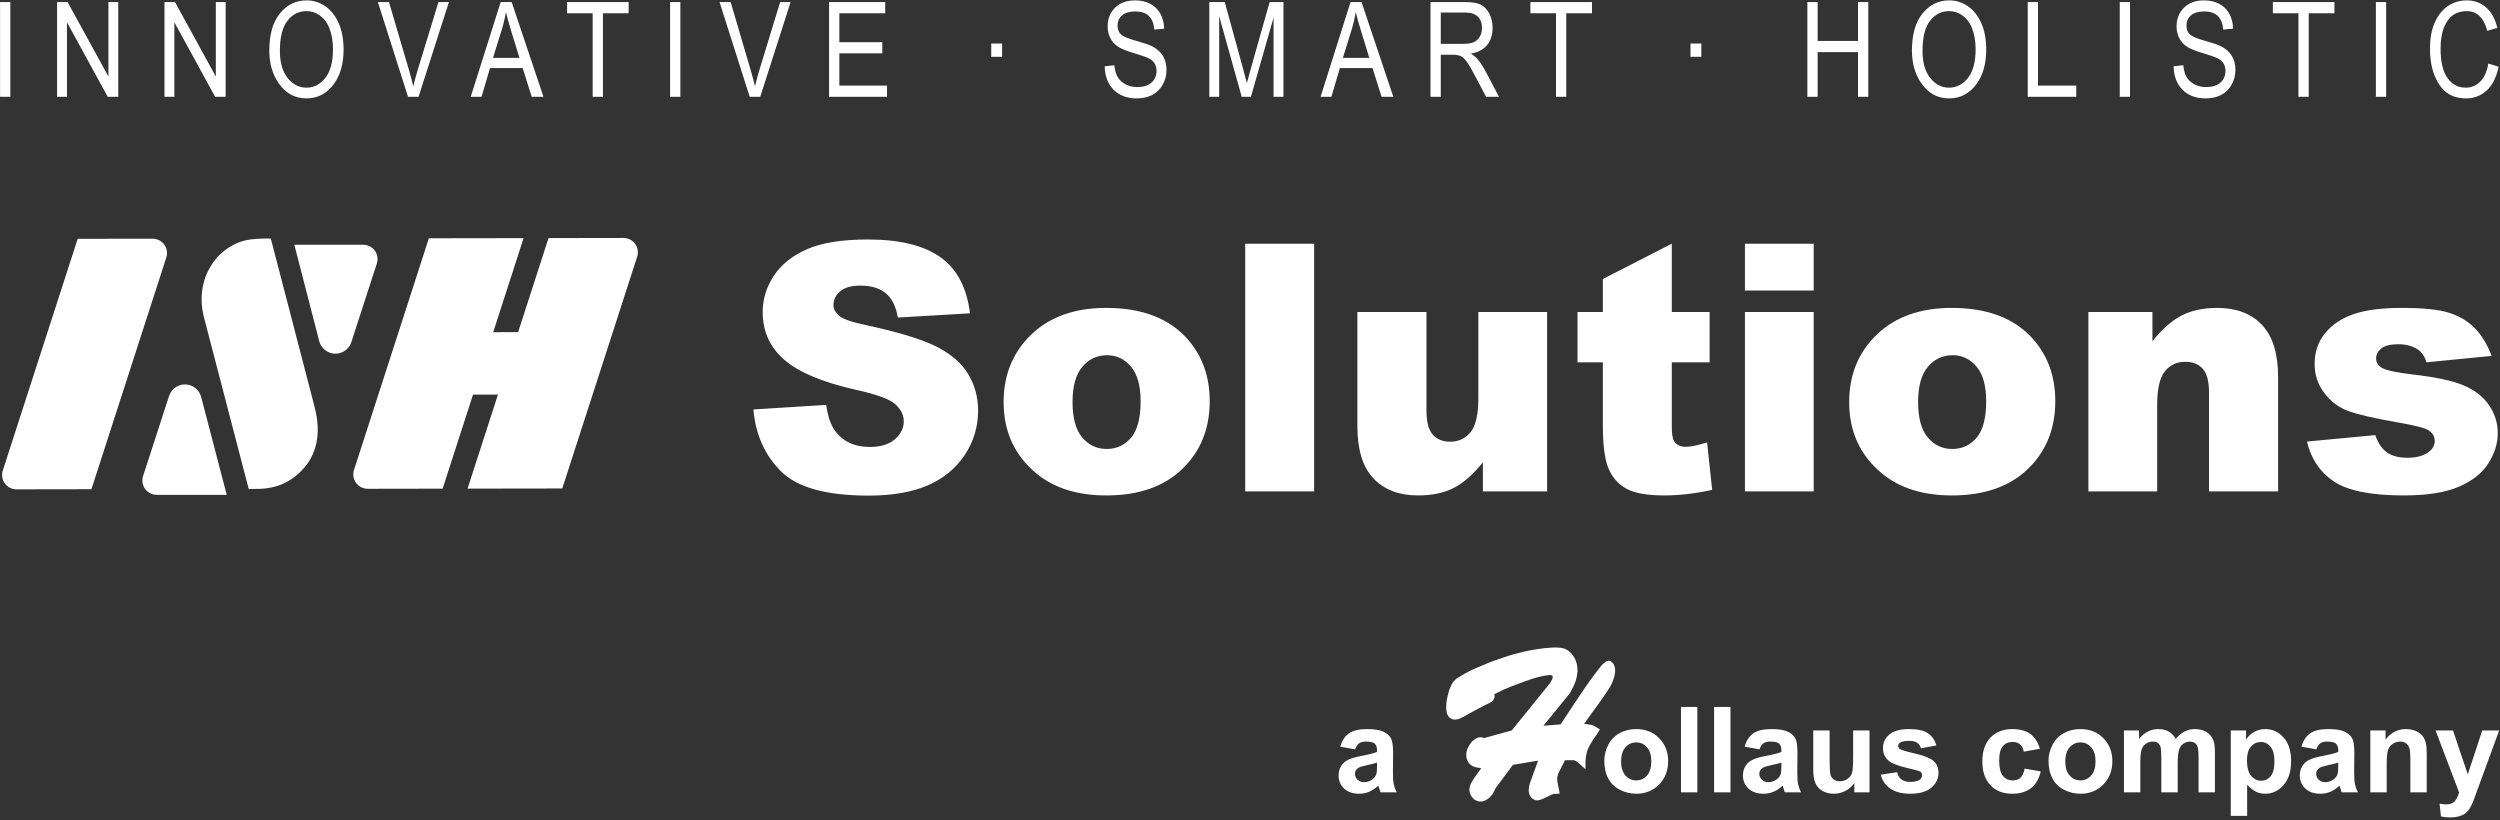
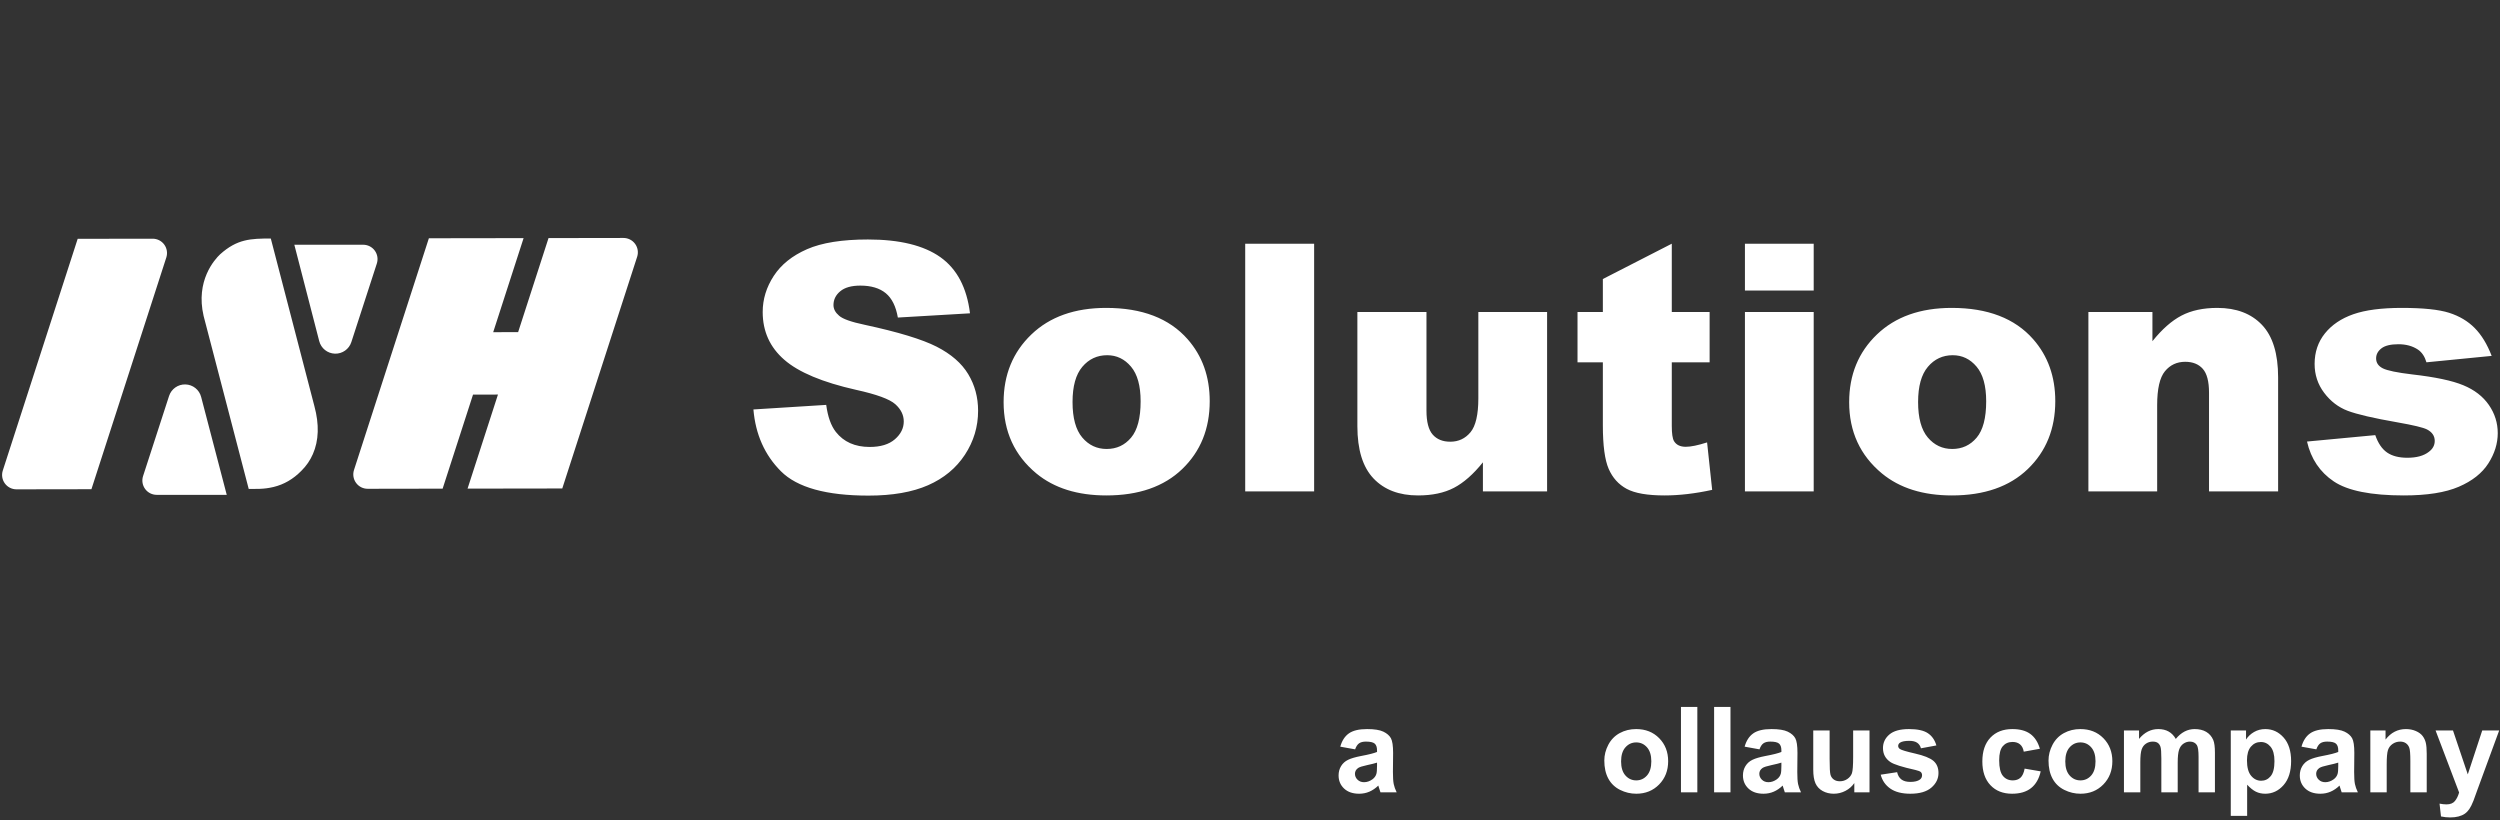
<svg xmlns="http://www.w3.org/2000/svg" width="100%" height="100%" viewBox="0 0 1000 328" version="1.1" xml:space="preserve" style="fill-rule:evenodd;clip-rule:evenodd;stroke-linejoin:round;stroke-miterlimit:2;">
  <rect x="0" y="0" width="1000" height="328" fill="#333333" stroke="none" />
  <g transform="matrix(1,0,0,1,-1279.93,-332.131)">
    <g transform="matrix(1.619,0,0,1.619,1019.49,-891.201)">
      <g transform="matrix(1.436,1.2326e-32,-1.2326e-32,1.436,-1018.91,-2662.2)">
        <g transform="matrix(0.045,-0.169,0.169,0.045,331.019,2834.65)">
          <path d="M2977.96,2591.29L2880.85,2586.2L2861.76,2514.97C2860.59,2510.6 2861.58,2505.94 2864.43,2502.43C2867.27,2498.91 2871.63,2496.98 2876.14,2497.21L3115.41,2509.74L3139.52,2599.75L3042.41,2594.66L3048.76,2618.35L3145.87,2623.44L3164.96,2694.67C3166.13,2699.04 3165.14,2703.7 3162.29,2707.21C3159.45,2710.72 3155.1,2712.66 3150.58,2712.43L2911.31,2699.89L2887.2,2609.89L2984.31,2614.98L2977.96,2591.29ZM2791.43,2252.47L2772.34,2181.24C2771.17,2176.87 2772.16,2172.21 2775.01,2168.7C2777.85,2165.19 2782.2,2163.25 2786.72,2163.48L3025.99,2176.02L3045.07,2247.25C3046.24,2251.62 3045.25,2256.28 3042.41,2259.79C3039.56,2263.3 3035.21,2265.24 3030.7,2265L2791.43,2252.47ZM2831.48,2401.94C2846.54,2393.35 2984.55,2315.25 2984.55,2315.25C3015.88,2298.6 3040.84,2311.35 3047.3,2315.34C3066.22,2327.69 3070.03,2340.39 3075.16,2359.53L2926.86,2443.39C2910.64,2452.76 2895.3,2456.32 2880.86,2454.1C2874.16,2453.07 2867.86,2450.82 2861.97,2447.34C2852.12,2441.74 2844.69,2434.33 2839.68,2425.09C2834.68,2415.85 2833.57,2409.1 2831.48,2401.94Z" style="fill:white;" />
        </g>
        <g transform="matrix(0.238,0,0,0.238,501.066,2048.56)">
          <path d="M1468.87,1679.24C1470.53,1674.13 1475.35,1670.73 1480.72,1670.89C1486.09,1671.04 1490.71,1674.72 1492.06,1679.91L1510.57,1750.71L1459.93,1750.71C1456.62,1750.71 1453.5,1749.12 1451.55,1746.44C1449.6,1743.76 1449.06,1740.3 1450.08,1737.15L1468.87,1679.24ZM1609.22,1569.91C1612.54,1569.91 1615.65,1571.5 1617.6,1574.18C1619.55,1576.86 1620.1,1580.32 1619.08,1583.47L1600.64,1640.3C1598.98,1645.41 1594.14,1648.82 1588.77,1648.65C1583.4,1648.49 1578.78,1644.8 1577.43,1639.6L1559.43,1569.91L1609.22,1569.91ZM1891.3,1688.98L1943.93,1685.68C1945.07,1694.23 1947.39,1700.74 1950.89,1705.22C1956.59,1712.47 1964.74,1716.09 1975.32,1716.09C1983.22,1716.09 1989.31,1714.24 1993.58,1710.53C1997.85,1706.83 1999.99,1702.53 1999.99,1697.65C1999.99,1693.01 1997.96,1688.85 1993.88,1685.19C1989.81,1681.53 1980.37,1678.07 1965.55,1674.81C1941.29,1669.35 1923.99,1662.11 1913.64,1653.07C1903.22,1644.03 1898.01,1632.51 1898.01,1618.51C1898.01,1609.31 1900.68,1600.61 1906.01,1592.43C1911.35,1584.25 1919.37,1577.82 1930.07,1573.13C1940.78,1568.45 1955.45,1566.11 1974.1,1566.11C1996.98,1566.11 2014.42,1570.37 2026.43,1578.87C2038.44,1587.38 2045.59,1600.92 2047.87,1619.48L1995.72,1622.54C1994.33,1614.48 1991.42,1608.61 1986.99,1604.95C1982.55,1601.29 1976.42,1599.45 1968.6,1599.45C1962.17,1599.45 1957.33,1600.82 1954.07,1603.55C1950.81,1606.27 1949.18,1609.59 1949.18,1613.5C1949.18,1616.35 1950.53,1618.91 1953.22,1621.19C1955.82,1623.55 1962.01,1625.75 1971.78,1627.79C1995.96,1633 2013.28,1638.27 2023.75,1643.6C2034.21,1648.94 2041.82,1655.55 2046.58,1663.45C2051.35,1671.35 2053.73,1680.18 2053.73,1689.95C2053.73,1701.43 2050.55,1712.02 2044.2,1721.71C2037.85,1731.39 2028.98,1738.74 2017.58,1743.75C2006.18,1748.76 1991.81,1751.26 1974.47,1751.26C1944.02,1751.26 1922.93,1745.4 1911.2,1733.67C1899.48,1721.95 1892.84,1707.05 1891.3,1688.98ZM2072.17,1683.72C2072.17,1663.94 2078.85,1647.63 2092.2,1634.81C2105.55,1621.99 2123.59,1615.57 2146.3,1615.57C2172.28,1615.57 2191.9,1623.11 2205.17,1638.17C2215.84,1650.3 2221.17,1665.24 2221.17,1682.99C2221.17,1702.94 2214.55,1719.28 2201.32,1732.03C2188.09,1744.77 2169.79,1751.14 2146.43,1751.14C2125.58,1751.14 2108.73,1745.85 2095.86,1735.26C2080.07,1722.15 2072.17,1704.97 2072.17,1683.72ZM2122,1683.6C2122,1695.16 2124.34,1703.71 2129.02,1709.25C2133.7,1714.79 2139.59,1717.55 2146.67,1717.55C2153.84,1717.55 2159.72,1714.83 2164.32,1709.37C2168.92,1703.92 2171.22,1695.16 2171.22,1683.11C2171.22,1671.88 2168.9,1663.51 2164.26,1658.02C2159.62,1652.52 2153.88,1649.77 2147.04,1649.77C2139.79,1649.77 2133.81,1652.56 2129.08,1658.14C2124.36,1663.71 2122,1672.2 2122,1683.6ZM2246.82,1569.16L2296.65,1569.16L2296.65,1748.21L2246.82,1748.21L2246.82,1569.16ZM2465.06,1748.21L2418.66,1748.21L2418.66,1727.2C2411.73,1735.83 2404.75,1741.98 2397.71,1745.64C2390.67,1749.31 2382.02,1751.14 2371.76,1751.14C2358.08,1751.14 2347.35,1747.05 2339.58,1738.87C2331.8,1730.68 2327.91,1718.08 2327.91,1701.07L2327.91,1618.51L2377.86,1618.51L2377.86,1689.83C2377.86,1697.97 2379.37,1703.75 2382.38,1707.17C2385.39,1710.59 2389.63,1712.3 2395.08,1712.3C2401.03,1712.3 2405.89,1710.02 2409.68,1705.46C2413.46,1700.9 2415.36,1692.72 2415.36,1680.91L2415.36,1618.51L2465.06,1618.51L2465.06,1748.21ZM2555.2,1569.16L2555.2,1618.51L2582.55,1618.51L2582.55,1654.9L2555.2,1654.9L2555.2,1700.85C2555.2,1706.38 2555.73,1710.03 2556.78,1711.82C2558.41,1714.58 2561.26,1715.97 2565.33,1715.97C2569,1715.97 2574.13,1714.91 2580.72,1712.8L2584.39,1747.11C2572.09,1749.8 2560.61,1751.14 2549.95,1751.14C2537.57,1751.14 2528.45,1749.55 2522.59,1746.38C2516.72,1743.21 2512.39,1738.39 2509.58,1731.93C2506.77,1725.46 2505.37,1714.99 2505.37,1700.52L2505.37,1654.9L2487.05,1654.9L2487.05,1618.51L2505.37,1618.51L2505.37,1594.69L2555.2,1569.16ZM2608.08,1569.16L2657.79,1569.16L2657.79,1603L2608.08,1603L2608.08,1569.16ZM2608.08,1618.51L2657.79,1618.51L2657.79,1748.21L2608.08,1748.21L2608.08,1618.51ZM2683.43,1683.72C2683.43,1663.94 2690.11,1647.63 2703.46,1634.81C2716.82,1621.99 2734.85,1615.57 2757.57,1615.57C2783.54,1615.57 2803.16,1623.11 2816.43,1638.17C2827.1,1650.3 2832.43,1665.24 2832.43,1682.99C2832.43,1702.94 2825.82,1719.28 2812.59,1732.03C2799.36,1744.77 2781.06,1751.14 2757.69,1751.14C2736.85,1751.14 2719.99,1745.85 2707.13,1735.26C2691.33,1722.15 2683.43,1704.97 2683.43,1683.72ZM2733.26,1683.6C2733.26,1695.16 2735.6,1703.71 2740.28,1709.25C2744.97,1714.79 2750.85,1717.55 2757.93,1717.55C2765.1,1717.55 2770.98,1714.83 2775.58,1709.37C2780.18,1703.92 2782.48,1695.16 2782.48,1683.11C2782.48,1671.88 2780.16,1663.51 2775.52,1658.02C2770.88,1652.52 2765.14,1649.77 2758.3,1649.77C2751.05,1649.77 2745.07,1652.56 2740.35,1658.14C2735.62,1663.71 2733.26,1672.2 2733.26,1683.6ZM2856.37,1618.51L2902.66,1618.51L2902.66,1639.63C2909.58,1631 2916.58,1624.84 2923.66,1621.13C2930.75,1617.43 2939.38,1615.57 2949.56,1615.57C2963.32,1615.57 2974.08,1619.67 2981.86,1627.85C2989.64,1636.03 2993.52,1648.67 2993.52,1665.77L2993.52,1748.21L2943.57,1748.21L2943.57,1676.88C2943.57,1668.74 2942.07,1662.98 2939.05,1659.6C2936.04,1656.22 2931.81,1654.53 2926.35,1654.53C2920.33,1654.53 2915.44,1656.81 2911.7,1661.37C2907.95,1665.93 2906.08,1674.12 2906.08,1685.92L2906.08,1748.21L2856.37,1748.21L2856.37,1618.51ZM3014.41,1712.18L3063.75,1707.54C3065.78,1713.4 3068.63,1717.59 3072.3,1720.12C3075.96,1722.64 3080.85,1723.9 3086.95,1723.9C3093.63,1723.9 3098.8,1722.48 3102.46,1719.63C3105.31,1717.52 3106.74,1714.88 3106.74,1711.71C3106.74,1708.13 3104.87,1705.37 3101.12,1703.42C3098.43,1702.04 3091.31,1700.33 3079.75,1698.3C3062.49,1695.29 3050.5,1692.5 3043.78,1689.94C3037.06,1687.38 3031.4,1683.05 3026.8,1676.94C3022.2,1670.85 3019.9,1663.89 3019.9,1656.08C3019.9,1647.54 3022.39,1640.18 3027.35,1634C3032.32,1627.82 3039.16,1623.2 3047.87,1620.15C3056.58,1617.1 3068.27,1615.57 3082.92,1615.57C3098.39,1615.57 3109.81,1616.76 3117.18,1619.12C3124.55,1621.48 3130.7,1625.14 3135.62,1630.11C3140.55,1635.08 3144.64,1641.79 3147.9,1650.26L3100.75,1654.9C3099.53,1650.75 3097.5,1647.69 3094.65,1645.74C3090.74,1643.13 3086.02,1641.83 3080.48,1641.83C3074.86,1641.83 3070.77,1642.83 3068.2,1644.82C3065.64,1646.81 3064.36,1649.23 3064.36,1652.08C3064.36,1655.25 3065.99,1657.64 3069.24,1659.27C3072.5,1660.9 3079.58,1662.36 3090.49,1663.66C3107.02,1665.53 3119.32,1668.13 3127.38,1671.47C3135.44,1674.8 3141.61,1679.56 3145.88,1685.74C3150.16,1691.93 3152.29,1698.72 3152.29,1706.12C3152.29,1713.6 3150.03,1720.88 3145.51,1727.96C3140.99,1735.04 3133.87,1740.67 3124.14,1744.86C3114.41,1749.05 3101.16,1751.14 3084.39,1751.14C3060.69,1751.14 3043.82,1747.76 3033.76,1741C3023.71,1734.25 3017.26,1724.64 3014.41,1712.18Z" style="fill:white;" />
        </g>
      </g>
      <g transform="matrix(1.436,1.2326e-32,-1.2326e-32,1.436,-1044.28,-486.596)">
        <g transform="matrix(0.054,0,0,0.054,1064.14,911.092)">
          <path d="M152.759,1534.8L105.434,1526.27C110.754,1507.21 119.91,1493.11 132.901,1483.95C145.892,1474.8 165.193,1470.22 190.804,1470.22C214.064,1470.22 231.386,1472.97 242.769,1478.48C254.151,1483.98 262.163,1490.97 266.802,1499.45C271.442,1507.92 273.762,1523.48 273.762,1546.12L273.205,1607C273.205,1624.32 274.04,1637.09 275.71,1645.32C277.381,1653.55 280.505,1662.36 285.083,1671.77L233.489,1671.77C232.128,1668.3 230.458,1663.17 228.478,1656.36C227.612,1653.27 226.994,1651.23 226.623,1650.24C217.714,1658.9 208.188,1665.39 198.042,1669.73C187.897,1674.06 177.071,1676.22 165.564,1676.22C145.273,1676.22 129.282,1670.72 117.59,1659.7C105.898,1648.69 100.052,1634.77 100.052,1617.95C100.052,1606.81 102.712,1596.88 108.032,1588.16C113.352,1579.44 120.807,1572.76 130.395,1568.12C139.984,1563.48 153.81,1559.42 171.874,1555.96C196.248,1551.38 213.137,1547.11 222.54,1543.15L222.54,1537.96C222.54,1527.94 220.065,1520.79 215.116,1516.52C210.167,1512.25 200.826,1510.12 187.092,1510.12C177.813,1510.12 170.575,1511.94 165.379,1515.6C160.182,1519.25 155.976,1525.65 152.759,1534.8ZM222.54,1577.12C215.858,1579.34 205.28,1582 190.804,1585.1C176.328,1588.19 166.863,1591.22 162.409,1594.19C155.604,1599.02 152.202,1605.14 152.202,1612.56C152.202,1619.86 154.924,1626.17 160.368,1631.49C165.812,1636.81 172.74,1639.48 181.154,1639.48C190.557,1639.48 199.527,1636.38 208.064,1630.19C214.374,1625.49 218.519,1619.74 220.498,1612.94C221.859,1608.48 222.54,1600.01 222.54,1587.51L222.54,1577.12ZM946.702,1570.44C946.702,1553.12 950.97,1536.35 959.507,1520.14C968.044,1503.93 980.138,1491.56 995.79,1483.02C1011.44,1474.49 1028.92,1470.22 1048.22,1470.22C1078.04,1470.22 1102.47,1479.9 1121.53,1499.26C1140.58,1518.63 1150.11,1543.09 1150.11,1572.66C1150.11,1602.48 1140.49,1627.19 1121.25,1646.81C1102.01,1666.42 1077.79,1676.22 1048.59,1676.22C1030.53,1676.22 1013.3,1672.14 996.903,1663.97C980.51,1655.81 968.044,1643.84 959.507,1628.06C950.97,1612.29 946.702,1593.08 946.702,1570.44ZM1000.15,1573.22C1000.15,1592.77 1004.79,1607.74 1014.07,1618.13C1023.35,1628.53 1034.79,1633.72 1048.4,1633.72C1062.01,1633.72 1073.43,1628.53 1082.64,1618.13C1091.86,1607.74 1096.47,1592.64 1096.47,1572.85C1096.47,1553.55 1091.86,1538.7 1082.64,1528.31C1073.43,1517.91 1062.01,1512.72 1048.4,1512.72C1034.79,1512.72 1023.35,1517.91 1014.07,1528.31C1004.79,1538.7 1000.15,1553.67 1000.15,1573.22ZM1190.93,1671.77L1190.93,1399.7L1243.09,1399.7L1243.09,1671.77L1190.93,1671.77ZM1296.53,1671.77L1296.53,1399.7L1348.68,1399.7L1348.68,1671.77L1296.53,1671.77ZM1441.11,1534.8L1393.78,1526.27C1399.1,1507.21 1408.26,1493.11 1421.25,1483.95C1434.24,1474.8 1453.54,1470.22 1479.15,1470.22C1502.41,1470.22 1519.73,1472.97 1531.12,1478.48C1542.5,1483.98 1550.51,1490.97 1555.15,1499.45C1559.79,1507.92 1562.11,1523.48 1562.11,1546.12L1561.55,1607C1561.55,1624.32 1562.39,1637.09 1564.06,1645.32C1565.73,1653.55 1568.85,1662.36 1573.43,1671.77L1521.84,1671.77C1520.48,1668.3 1518.81,1663.17 1516.83,1656.36C1515.96,1653.27 1515.34,1651.23 1514.97,1650.24C1506.06,1658.9 1496.54,1665.39 1486.39,1669.73C1476.25,1674.06 1465.42,1676.22 1453.91,1676.22C1433.62,1676.22 1417.63,1670.72 1405.94,1659.7C1394.25,1648.69 1388.4,1634.77 1388.4,1617.95C1388.4,1606.81 1391.06,1596.88 1396.38,1588.16C1401.7,1579.44 1409.15,1572.76 1418.74,1568.12C1428.33,1563.48 1442.16,1559.42 1460.22,1555.96C1484.6,1551.38 1501.49,1547.11 1510.89,1543.15L1510.89,1537.96C1510.89,1527.94 1508.41,1520.79 1503.46,1516.52C1498.52,1512.25 1489.17,1510.12 1475.44,1510.12C1466.16,1510.12 1458.92,1511.94 1453.73,1515.6C1448.53,1519.25 1444.32,1525.65 1441.11,1534.8ZM1510.89,1577.12C1504.21,1579.34 1493.63,1582 1479.15,1585.1C1464.68,1588.19 1455.21,1591.22 1450.76,1594.19C1443.95,1599.02 1440.55,1605.14 1440.55,1612.56C1440.55,1619.86 1443.27,1626.17 1448.72,1631.49C1454.16,1636.81 1461.09,1639.48 1469.5,1639.48C1478.9,1639.48 1487.88,1636.38 1496.41,1630.19C1502.72,1625.49 1506.87,1619.74 1508.85,1612.94C1510.21,1608.48 1510.89,1600.01 1510.89,1587.51L1510.89,1577.12ZM1743.24,1671.77L1743.24,1642.26C1736.07,1652.78 1726.63,1661.07 1714.94,1667.13C1703.25,1673.19 1690.91,1676.22 1677.92,1676.22C1664.68,1676.22 1652.8,1673.31 1642.28,1667.5C1631.77,1661.68 1624.16,1653.52 1619.46,1643C1614.76,1632.48 1612.4,1617.95 1612.4,1599.39L1612.4,1474.67L1664.55,1474.67L1664.55,1565.24C1664.55,1592.95 1665.51,1609.93 1667.43,1616.18C1669.35,1622.43 1672.84,1627.38 1677.92,1631.03C1682.99,1634.68 1689.42,1636.51 1697.22,1636.51C1706.13,1636.51 1714.11,1634.06 1721.16,1629.17C1728.21,1624.29 1733.04,1618.23 1735.63,1610.99C1738.23,1603.75 1739.53,1586.03 1739.53,1557.82L1739.53,1474.67L1791.68,1474.67L1791.68,1671.77L1743.24,1671.77ZM1827.31,1615.53L1879.65,1607.55C1881.88,1617.7 1886.39,1625.4 1893.2,1630.66C1900,1635.92 1909.53,1638.55 1921.78,1638.55C1935.26,1638.55 1945.41,1636.07 1952.22,1631.12C1956.79,1627.66 1959.08,1623.02 1959.08,1617.2C1959.08,1613.25 1957.84,1609.97 1955.37,1607.37C1952.77,1604.89 1946.96,1602.61 1937.92,1600.5C1895.86,1591.22 1869.19,1582.75 1857.94,1575.08C1842.35,1564.43 1834.55,1549.65 1834.55,1530.72C1834.55,1513.65 1841.3,1499.29 1854.78,1487.66C1868.27,1476.03 1889.18,1470.22 1917.51,1470.22C1944.48,1470.22 1964.53,1474.61 1977.64,1483.4C1990.76,1492.18 1999.79,1505.17 2004.74,1522.37L1955.56,1531.46C1953.45,1523.79 1949.46,1517.91 1943.59,1513.83C1937.71,1509.75 1929.33,1507.71 1918.44,1507.71C1904.7,1507.71 1894.87,1509.62 1888.93,1513.46C1884.97,1516.18 1882.99,1519.71 1882.99,1524.04C1882.99,1527.75 1884.72,1530.91 1888.19,1533.5C1892.89,1536.97 1909.13,1541.86 1936.9,1548.17C1964.68,1554.48 1984.07,1562.21 1995.09,1571.36C2005.97,1580.64 2011.42,1593.57 2011.42,1610.15C2011.42,1628.22 2003.87,1643.74 1988.78,1656.73C1973.68,1669.73 1951.35,1676.22 1921.78,1676.22C1894.93,1676.22 1873.68,1670.78 1858.03,1659.89C1842.38,1649 1832.14,1634.22 1827.31,1615.53ZM2334.53,1532.95L2283.12,1542.23C2281.39,1531.96 2277.46,1524.23 2271.33,1519.03C2265.21,1513.83 2257.26,1511.23 2247.48,1511.23C2234.49,1511.23 2224.13,1515.72 2216.4,1524.69C2208.66,1533.66 2204.8,1548.66 2204.8,1569.69C2204.8,1593.08 2208.73,1609.6 2216.58,1619.25C2224.44,1628.9 2234.99,1633.72 2248.23,1633.72C2258.12,1633.72 2266.23,1630.91 2272.54,1625.28C2278.85,1619.65 2283.3,1609.97 2285.9,1596.23L2337.12,1604.95C2331.8,1628.46 2321.6,1646.22 2306.5,1658.22C2291.41,1670.22 2271.18,1676.22 2245.81,1676.22C2216.99,1676.22 2194,1667.13 2176.87,1648.94C2159.73,1630.75 2151.16,1605.57 2151.16,1573.4C2151.16,1540.87 2159.76,1515.53 2176.96,1497.41C2194.16,1479.28 2217.42,1470.22 2246.74,1470.22C2270.74,1470.22 2289.83,1475.38 2304,1485.71C2318.16,1496.05 2328.34,1511.79 2334.53,1532.95ZM2361.99,1570.44C2361.99,1553.12 2366.26,1536.35 2374.8,1520.14C2383.33,1503.93 2395.43,1491.56 2411.08,1483.02C2426.73,1474.49 2444.21,1470.22 2463.51,1470.22C2493.33,1470.22 2517.76,1479.9 2536.82,1499.26C2555.87,1518.63 2565.39,1543.09 2565.39,1572.66C2565.39,1602.48 2555.78,1627.19 2536.54,1646.81C2517.3,1666.42 2493.08,1676.22 2463.88,1676.22C2445.82,1676.22 2428.59,1672.14 2412.19,1663.97C2395.8,1655.81 2383.33,1643.84 2374.8,1628.06C2366.26,1612.29 2361.99,1593.08 2361.99,1570.44ZM2415.44,1573.22C2415.44,1592.77 2420.08,1607.74 2429.36,1618.13C2438.64,1628.53 2450.08,1633.72 2463.69,1633.72C2477.3,1633.72 2488.72,1628.53 2497.93,1618.13C2507.15,1607.74 2511.76,1592.64 2511.76,1572.85C2511.76,1553.55 2507.15,1538.7 2497.93,1528.31C2488.72,1517.91 2477.3,1512.72 2463.69,1512.72C2450.08,1512.72 2438.64,1517.91 2429.36,1528.31C2420.08,1538.7 2415.44,1553.67 2415.44,1573.22ZM2602.33,1474.67L2650.39,1474.67L2650.39,1501.58C2667.59,1480.67 2688.07,1470.22 2711.82,1470.22C2724.44,1470.22 2735.39,1472.82 2744.67,1478.01C2753.95,1483.21 2761.56,1491.07 2767.5,1501.58C2776.16,1491.07 2785.5,1483.21 2795.52,1478.01C2805.55,1472.82 2816.25,1470.22 2827.63,1470.22C2842.11,1470.22 2854.36,1473.16 2864.38,1479.03C2874.4,1484.91 2881.88,1493.54 2886.83,1504.92C2890.42,1513.34 2892.22,1526.95 2892.22,1545.75L2892.22,1671.77L2840.07,1671.77L2840.07,1559.12C2840.07,1539.57 2838.27,1526.95 2834.68,1521.26C2829.86,1513.83 2822.43,1510.12 2812.41,1510.12C2805.11,1510.12 2798.25,1512.35 2791.81,1516.8C2785.38,1521.26 2780.74,1527.78 2777.89,1536.38C2775.05,1544.98 2773.62,1558.56 2773.62,1577.12L2773.62,1671.77L2721.47,1671.77L2721.47,1563.76C2721.47,1544.58 2720.55,1532.2 2718.69,1526.64C2716.84,1521.07 2713.96,1516.92 2710.06,1514.2C2706.16,1511.48 2700.87,1510.12 2694.19,1510.12C2686.15,1510.12 2678.91,1512.29 2672.48,1516.62C2666.05,1520.95 2661.44,1527.19 2658.65,1535.36C2655.87,1543.53 2654.48,1557.07 2654.48,1576L2654.48,1671.77L2602.33,1671.77L2602.33,1474.67ZM2942.7,1474.67L2991.32,1474.67L2991.32,1503.62C2997.63,1493.73 3006.17,1485.68 3016.93,1479.5C3027.69,1473.31 3039.63,1470.22 3052.75,1470.22C3075.64,1470.22 3095.06,1479.19 3111.02,1497.13C3126.98,1515.07 3134.96,1540.06 3134.96,1572.11C3134.96,1605.02 3126.92,1630.6 3110.84,1648.85C3094.75,1667.1 3075.27,1676.22 3052.38,1676.22C3041.49,1676.22 3031.62,1674.06 3022.78,1669.73C3013.93,1665.39 3004.62,1657.97 2994.85,1647.45L2994.85,1746.74L2942.7,1746.74L2942.7,1474.67ZM2994.29,1569.88C2994.29,1592.03 2998.68,1608.39 3007.47,1618.97C3016.25,1629.55 3026.95,1634.84 3039.57,1634.84C3051.7,1634.84 3061.78,1629.98 3069.82,1620.27C3077.86,1610.55 3081.89,1594.62 3081.89,1572.48C3081.89,1551.82 3077.74,1536.47 3069.45,1526.45C3061.16,1516.43 3050.89,1511.42 3038.64,1511.42C3025.9,1511.42 3015.32,1516.34 3006.91,1526.17C2998.49,1536.01 2994.29,1550.58 2994.29,1569.88ZM3215.32,1534.8L3168,1526.27C3173.32,1507.21 3182.47,1493.11 3195.47,1483.95C3208.46,1474.8 3227.76,1470.22 3253.37,1470.22C3276.63,1470.22 3293.95,1472.97 3305.33,1478.48C3316.72,1483.98 3324.73,1490.97 3329.37,1499.45C3334.01,1507.92 3336.33,1523.48 3336.33,1546.12L3335.77,1607C3335.77,1624.32 3336.6,1637.09 3338.27,1645.32C3339.95,1653.55 3343.07,1662.36 3347.65,1671.77L3296.05,1671.77C3294.69,1668.3 3293.02,1663.17 3291.04,1656.36C3290.18,1653.27 3289.56,1651.23 3289.19,1650.24C3280.28,1658.9 3270.75,1665.39 3260.61,1669.73C3250.46,1674.06 3239.64,1676.22 3228.13,1676.22C3207.84,1676.22 3191.85,1670.72 3180.15,1659.7C3168.46,1648.69 3162.62,1634.77 3162.62,1617.95C3162.62,1606.81 3165.28,1596.88 3170.6,1588.16C3175.92,1579.44 3183.37,1572.76 3192.96,1568.12C3202.55,1563.48 3216.37,1559.42 3234.44,1555.96C3258.81,1551.38 3275.7,1547.11 3285.1,1543.15L3285.1,1537.96C3285.1,1527.94 3282.63,1520.79 3277.68,1516.52C3272.73,1512.25 3263.39,1510.12 3249.66,1510.12C3240.38,1510.12 3233.14,1511.94 3227.94,1515.6C3222.75,1519.25 3218.54,1525.65 3215.32,1534.8ZM3285.1,1577.12C3278.42,1579.34 3267.84,1582 3253.37,1585.1C3238.89,1588.19 3229.43,1591.22 3224.97,1594.19C3218.17,1599.02 3214.77,1605.14 3214.77,1612.56C3214.77,1619.86 3217.49,1626.17 3222.93,1631.49C3228.38,1636.81 3235.3,1639.48 3243.72,1639.48C3253.12,1639.48 3262.09,1636.38 3270.63,1630.19C3276.94,1625.49 3281.08,1619.74 3283.06,1612.94C3284.42,1608.48 3285.1,1600.01 3285.1,1587.51L3285.1,1577.12ZM3567.01,1671.77L3514.86,1671.77L3514.86,1571.18C3514.86,1549.9 3513.75,1536.13 3511.52,1529.88C3509.29,1523.64 3505.67,1518.78 3500.66,1515.32C3495.65,1511.85 3489.62,1510.12 3482.57,1510.12C3473.54,1510.12 3465.43,1512.6 3458.26,1517.54C3451.08,1522.49 3446.16,1529.05 3443.5,1537.22C3440.84,1545.38 3439.51,1560.48 3439.51,1582.5L3439.51,1671.77L3387.36,1671.77L3387.36,1474.67L3435.8,1474.67L3435.8,1503.62C3453,1481.35 3474.65,1470.22 3500.76,1470.22C3512.26,1470.22 3522.78,1472.29 3532.31,1476.44C3541.83,1480.58 3549.04,1485.87 3553.93,1492.3C3558.81,1498.74 3562.22,1506.04 3564.13,1514.2C3566.05,1522.37 3567.01,1534.06 3567.01,1549.28L3567.01,1671.77ZM3595.22,1474.67L3650.71,1474.67L3697.85,1614.61L3743.88,1474.67L3797.88,1474.67L3728.29,1664.34L3715.85,1698.68C3711.27,1710.18 3706.91,1718.97 3702.77,1725.03C3698.62,1731.09 3693.86,1736.01 3688.48,1739.79C3683.1,1743.56 3676.48,1746.5 3668.62,1748.6C3660.76,1750.7 3651.89,1751.76 3641.99,1751.76C3631.97,1751.76 3622.13,1750.7 3612.48,1748.6L3607.84,1707.77C3616.01,1709.38 3623.37,1710.18 3629.93,1710.18C3642.05,1710.18 3651.02,1706.63 3656.84,1699.51C3662.65,1692.4 3667.1,1683.34 3670.2,1672.32L3595.22,1474.67Z" style="fill:white;" />
        </g>
        <g transform="matrix(0.04,0,0,0.04,1086.54,974.914)">
-           <path d="M698,126C700,123 703,119 707,115C710,111 714,107 719,104C721,102 724,100 727,98C731,96 736,95 741,96C743,96 744,96 745,97C776,117 766,163 745,204C712,258 668,314 631,367C638,367 646,368 653,370L656,370C663,371 668,372 676,377L680,379L699,391L691,404C686,412 685,413 682,417L676,426C672,432 667,438 663,446C658,454 653,463 650,470C647,476 645,482 643,488C642,495 640,501 639,508C638,514 638,521 637,528L637,562L605,533C603,531 601,529 598,528C597,527 595,526 594,526C592,525 591,524 590,524C586,523 581,523 576,523L549,523L521,578C520,581 519,585 518,588C517,591 516,594 516,597C515,599 515,602 515,604C516,606 516,609 516,611C517,624 520,637 523,649L526,667L508,668L501,668C496,669 489,672 482,676C475,679 467,683 459,687L450,691C447,692 444,693 440,694C437,695 433,696 429,696C425,696 421,695 417,693C412,691 407,688 404,684C401,680 398,676 396,671C395,667 394,663 393,659L393,646C394,637 396,630 398,622C398,620 430,536 433,525L325,543L250,644C247,651 243,659 239,666C236,671 232,676 228,680C224,684 220,688 215,691C210,694 205,697 200,699C195,700 189,701 184,701C179,701 175,700 171,698C167,697 164,695 160,693C157,690 154,688 151,684C148,681 146,678 144,674C142,669 140,665 139,660C138,655 137,650 138,646C138,640 140,634 142,629C143,625 145,621 148,617C156,601 178,573 189,557C186,557 184,557 181,556C175,556 170,555 164,553C159,552 154,550 149,547C144,544 139,540 135,535C132,530 129,525 127,519C125,513 124,506 124,500C124,492 126,484 128,477C131,471 134,465 137,459C141,453 145,447 150,442C156,436 162,432 168,429C171,427 175,426 178,425C182,424 186,424 191,425C194,425 197,426 200,428L320,395L481,196C486,190 490,183 493,177C494,174 495,171 496,168L496,163L495,161C495,161 494,159 493,159C492,158 490,158 488,157L481,157C479,157 476,157 473,158C462,159 452,161 441,164C430,166 419,170 408,173C388,180 367,187 347,195C326,202 306,211 286,219C277,224 267,228 256,234L245,239C246,243 246,247 246,251C245,255 244,259 242,262C240,266 236,270 233,272C230,274 227,276 224,277C209,284 195,291 181,299C167,306 154,313 140,321L135,324C122,331 109,339 94,345C90,346 86,348 82,348C76,349 71,349 65,347C61,346 58,344 54,341C51,339 49,336 46,332C42,326 40,319 39,312C38,306 38,299 38,293C38,282 39,272 41,262C43,252 45,242 48,232C50,223 53,214 58,205C62,195 67,187 74,180C78,176 81,174 84,171C88,169 91,167 94,165C110,155 127,145 144,137C160,129 177,122 195,115C224,102 254,91 285,81C316,70 347,62 378,55C396,51 414,48 433,45C452,42 471,40 490,39C501,38 513,38 524,39C537,40 549,43 560,50C569,56 578,65 584,74C591,84 596,95 599,107C602,119 603,131 603,142C602,155 599,168 596,179C589,200 580,217 570,235L569,236L456,375L530,369C576,301 625,222 674,157C681,148 688,138 698,126Z" style="fill:white;fill-rule:nonzero;" />
-         </g>
+           </g>
      </g>
      <g transform="matrix(1,0,0,1,-942.114,-565.104)">
        <g transform="matrix(0.086,7.70372e-34,-7.70372e-34,0.086,1068.55,1200.85)">
-           <path d="M400.518,1671.77L400.518,1399.7L430.026,1399.7L430.026,1671.77L400.518,1671.77ZM3248.02,1556.89L3248.02,1518.84L3279.19,1518.84L3279.19,1556.89L3248.02,1556.89ZM3573.93,1584.17L3601.77,1581.2C3603.25,1596.17 3606.62,1607.83 3611.88,1616.18C3617.14,1624.54 3624.66,1631.25 3634.43,1636.32C3644.2,1641.39 3655.22,1643.93 3667.47,1643.93C3685.03,1643.93 3698.68,1639.64 3708.39,1631.06C3718.1,1622.48 3722.96,1611.34 3722.96,1597.63C3722.96,1589.61 3721.19,1582.6 3717.67,1576.61C3714.14,1570.62 3708.82,1565.72 3701.71,1561.89C3694.59,1558.06 3679.22,1552.65 3655.59,1545.65C3634.56,1539.41 3619.58,1533.13 3610.68,1526.82C3601.77,1520.51 3594.84,1512.5 3589.89,1502.79C3584.94,1493.08 3582.47,1482.1 3582.47,1469.85C3582.47,1447.83 3589.58,1429.82 3603.81,1415.84C3618.04,1401.86 3637.22,1394.87 3661.34,1394.87C3677.92,1394.87 3692.43,1398.15 3704.86,1404.71C3717.3,1411.26 3726.95,1420.67 3733.81,1432.92C3740.68,1445.16 3744.36,1459.58 3744.86,1476.16L3716.46,1478.76C3714.98,1461.06 3709.69,1447.95 3700.59,1439.41C3691.5,1430.87 3678.72,1426.61 3662.27,1426.61C3645.57,1426.61 3632.82,1430.35 3624.04,1437.83C3615.25,1445.32 3610.86,1455 3610.86,1466.87C3610.86,1477.88 3614.08,1486.42 3620.51,1492.48C3626.95,1498.54 3641.42,1504.68 3663.93,1510.89C3685.94,1516.99 3701.4,1522.27 3710.3,1526.74C3723.91,1533.7 3734.18,1542.84 3741.12,1554.14C3748.07,1565.45 3751.54,1578.95 3751.54,1594.65C3751.54,1610.22 3747.89,1624.41 3740.59,1637.2C3733.29,1649.99 3723.36,1659.72 3710.8,1666.39C3698.24,1673.07 3683.12,1676.41 3665.42,1676.41C3637.83,1676.41 3615.84,1668.12 3599.45,1651.54C3583.05,1634.96 3574.55,1612.5 3573.93,1584.17ZM5256.9,1556.89L5256.9,1518.84L5288.08,1518.84L5288.08,1556.89L5256.9,1556.89ZM5592.65,1671.77L5592.65,1399.7L5622.16,1399.7L5622.16,1511.42L5738.15,1511.42L5738.15,1399.7L5767.66,1399.7L5767.66,1671.77L5738.15,1671.77L5738.15,1543.53L5622.16,1543.53L5622.16,1671.77L5592.65,1671.77Z" style="fill:white;" />
-         </g>
+           </g>
        <g transform="matrix(0.086,7.70372e-34,-7.70372e-34,0.086,1068.55,1200.85)">
-           <path d="M564.31,1671.77L564.31,1399.7L594.561,1399.7L711.852,1613.73L711.852,1399.7L740.061,1399.7L740.061,1671.77L709.811,1671.77L592.705,1457.69L592.705,1671.77L564.31,1671.77ZM872.86,1671.77L872.86,1399.7L903.111,1399.7L1020.4,1613.73L1020.4,1399.7L1048.61,1399.7L1048.61,1671.77L1018.36,1671.77L901.255,1457.69L901.255,1671.77L872.86,1671.77ZM1173.99,1539.26C1173.99,1492.86 1184.19,1457.2 1204.61,1432.27C1225.02,1407.34 1250.45,1394.87 1280.88,1394.87C1300.56,1394.87 1318.5,1400.44 1334.71,1411.57C1350.91,1422.71 1363.75,1438.88 1373.21,1460.1C1382.68,1481.32 1387.41,1506.59 1387.41,1535.92C1387.41,1576.25 1378.26,1609.1 1359.95,1634.46C1339.78,1662.43 1313.36,1676.41 1280.7,1676.41C1247.79,1676.41 1221.31,1662.05 1201.27,1633.35C1183.08,1607.37 1173.99,1576 1173.99,1539.26ZM1204.42,1539.72C1204.42,1573.28 1211.82,1599.32 1226.6,1617.83C1241.39,1636.34 1259.36,1645.6 1280.51,1645.6C1302.17,1645.6 1320.32,1636.25 1334.98,1617.55C1349.65,1598.85 1356.98,1571.36 1356.98,1535.08C1356.98,1511.68 1353.2,1490.75 1345.65,1472.3C1339.84,1458.18 1331.09,1446.88 1319.39,1438.4C1307.7,1429.92 1294.93,1425.68 1281.07,1425.68C1258.8,1425.68 1240.46,1434.96 1226.04,1453.54C1211.63,1472.11 1204.42,1500.84 1204.42,1539.72ZM1572.49,1671.77L1485.88,1399.7L1517.8,1399.7L1575.97,1597.35C1580.43,1612.69 1584.33,1627.54 1587.67,1641.89C1591.14,1626.92 1595.11,1612.07 1599.57,1597.35L1659.96,1399.7L1690.03,1399.7L1602.82,1671.77L1572.49,1671.77ZM1752.67,1671.77L1838.71,1399.7L1870.28,1399.7L1961.64,1671.77L1927.86,1671.77L1901.91,1589.37L1808.05,1589.37L1783.8,1671.77L1752.67,1671.77ZM1816.68,1560.04L1892.68,1560.04L1869.49,1484.69C1862.32,1461.56 1857.06,1442.75 1853.72,1428.28C1850.84,1445.72 1846.77,1463.04 1841.5,1480.24L1816.68,1560.04ZM2102.98,1671.77L2102.98,1431.8L2029.49,1431.8L2029.49,1399.7L2206.35,1399.7L2206.35,1431.8L2132.49,1431.8L2132.49,1671.77L2102.98,1671.77ZM2325.42,1671.77L2325.42,1399.7L2354.92,1399.7L2354.92,1671.77L2325.42,1671.77ZM2554.11,1671.77L2467.49,1399.7L2499.41,1399.7L2557.58,1597.35C2562.04,1612.69 2565.95,1627.54 2569.29,1641.89C2572.76,1626.92 2576.72,1612.07 2581.18,1597.35L2641.58,1399.7L2671.64,1399.7L2584.43,1671.77L2554.11,1671.77ZM2782.17,1671.77L2782.17,1399.7L2943.44,1399.7L2943.44,1431.8L2811.68,1431.8L2811.68,1514.94L2935.09,1514.94L2935.09,1547.05L2811.68,1547.05L2811.68,1639.66L2948.64,1639.66L2948.64,1671.77L2782.17,1671.77ZM3874.5,1671.77L3874.5,1399.7L3918.87,1399.7L3971.83,1592.34L3982.42,1632.61C3985.02,1622.59 3988.99,1608.05 3994.31,1589L4047.82,1399.7L4087.55,1399.7L4087.55,1671.77L4059.16,1671.77L4059.16,1444.22L3994.1,1671.77L3967.58,1671.77L3902.89,1440.31L3902.89,1671.77L3874.5,1671.77ZM4194.19,1671.77L4280.23,1399.7L4311.79,1399.7L4403.16,1671.77L4369.38,1671.77L4343.43,1589.37L4249.57,1589.37L4225.31,1671.77L4194.19,1671.77ZM4258.19,1560.04L4334.19,1560.04L4311.01,1484.69C4303.83,1461.56 4298.58,1442.75 4295.24,1428.28C4292.36,1445.72 4288.28,1463.04 4283.02,1480.24L4258.19,1560.04ZM4509.97,1671.77L4509.97,1399.7L4608.89,1399.7C4629.55,1399.7 4644.8,1402.23 4654.64,1407.3C4664.48,1412.37 4672.55,1420.81 4678.86,1432.62C4685.17,1444.42 4688.32,1458.12 4688.32,1473.7C4688.32,1494.22 4682.97,1510.85 4672.27,1523.59C4661.57,1536.33 4646.01,1544.42 4625.59,1547.89C4633.88,1552.87 4640.19,1557.91 4644.52,1563.01C4653.31,1573.4 4661.04,1584.97 4667.72,1597.72L4706.7,1671.77L4669.58,1671.77L4639.83,1615.19C4628.3,1593.06 4619.6,1578.15 4613.73,1570.47C4607.86,1562.79 4602.17,1557.61 4596.67,1554.95C4591.17,1552.28 4583.48,1550.95 4573.59,1550.95L4539.48,1550.95L4539.48,1671.77L4509.97,1671.77ZM4539.48,1519.77L4602.95,1519.77C4616.81,1519.77 4627.33,1518.1 4634.5,1514.76C4641.68,1511.42 4647.37,1506.16 4651.58,1498.99C4655.78,1491.81 4657.89,1483.46 4657.89,1473.93C4657.89,1460.2 4653.86,1449.4 4645.82,1441.55C4637.78,1433.69 4625.84,1429.76 4610.01,1429.76L4539.48,1429.76L4539.48,1519.77ZM4870.49,1671.77L4870.49,1431.8L4796.99,1431.8L4796.99,1399.7L4973.86,1399.7L4973.86,1431.8L4900,1431.8L4900,1671.77L4870.49,1671.77ZM5893.04,1539.26C5893.04,1492.86 5903.24,1457.2 5923.66,1432.27C5944.07,1407.34 5969.5,1394.87 5999.94,1394.87C6019.61,1394.87 6037.55,1400.44 6053.76,1411.57C6069.96,1422.71 6082.8,1438.88 6092.27,1460.1C6101.73,1481.32 6106.46,1506.59 6106.46,1535.92C6106.46,1576.25 6097.31,1609.1 6079,1634.46C6058.83,1662.43 6032.41,1676.41 5999.75,1676.41C5966.84,1676.41 5940.36,1662.05 5920.32,1633.35C5902.13,1607.37 5893.04,1576 5893.04,1539.26ZM5923.47,1539.72C5923.47,1573.28 5930.87,1599.32 5945.65,1617.83C5960.44,1636.34 5978.41,1645.6 5999.57,1645.6C6021.22,1645.6 6039.37,1636.25 6054.03,1617.55C6068.7,1598.85 6076.03,1571.36 6076.03,1535.08C6076.03,1511.68 6072.25,1490.75 6064.71,1472.3C6058.89,1458.18 6050.14,1446.88 6038.44,1438.4C6026.75,1429.92 6013.98,1425.68 6000.12,1425.68C5977.85,1425.68 5959.51,1434.96 5945.1,1453.54C5930.68,1472.11 5923.47,1500.84 5923.47,1539.72ZM6225.71,1671.77L6225.71,1399.7L6255.22,1399.7L6255.22,1639.66L6365.09,1639.66L6365.09,1671.77L6225.71,1671.77ZM6490.1,1671.77L6490.1,1399.7L6519.6,1399.7L6519.6,1671.77L6490.1,1671.77ZM6644.79,1584.17L6672.63,1581.2C6674.12,1596.17 6677.49,1607.83 6682.75,1616.18C6688,1624.54 6695.52,1631.25 6705.29,1636.32C6715.07,1641.39 6726.08,1643.93 6738.33,1643.93C6755.9,1643.93 6769.54,1639.64 6779.25,1631.06C6788.96,1622.48 6793.82,1611.34 6793.82,1597.63C6793.82,1589.61 6792.06,1582.6 6788.53,1576.61C6785,1570.62 6779.68,1565.72 6772.57,1561.89C6765.46,1558.06 6750.08,1552.65 6726.45,1545.65C6705.42,1539.41 6690.45,1533.13 6681.54,1526.82C6672.63,1520.51 6665.7,1512.5 6660.75,1502.79C6655.8,1493.08 6653.33,1482.1 6653.33,1469.85C6653.33,1447.83 6660.44,1429.82 6674.67,1415.84C6688.9,1401.86 6708.08,1394.87 6732.2,1394.87C6748.78,1394.87 6763.29,1398.15 6775.73,1404.71C6788.16,1411.26 6797.81,1420.67 6804.68,1432.92C6811.54,1445.16 6815.22,1459.58 6815.72,1476.16L6787.32,1478.76C6785.84,1461.06 6780.55,1447.95 6771.46,1439.41C6762.36,1430.87 6749.59,1426.61 6733.13,1426.61C6716.43,1426.61 6703.69,1430.35 6694.9,1437.83C6686.12,1445.32 6681.73,1455 6681.73,1466.87C6681.73,1477.88 6684.94,1486.42 6691.38,1492.48C6697.81,1498.54 6712.28,1504.68 6734.79,1510.89C6756.8,1516.99 6772.26,1522.27 6781.16,1526.74C6794.77,1533.7 6805.04,1542.84 6811.99,1554.14C6818.93,1565.45 6822.4,1578.95 6822.4,1594.65C6822.4,1610.22 6818.75,1624.41 6811.45,1637.2C6804.15,1649.99 6794.22,1659.72 6781.66,1666.39C6769.11,1673.07 6753.98,1676.41 6736.29,1676.41C6708.7,1676.41 6686.7,1668.12 6670.31,1651.54C6653.92,1634.96 6645.41,1612.5 6644.79,1584.17ZM7003.45,1671.77L7003.45,1431.8L6929.96,1431.8L6929.96,1399.7L7106.82,1399.7L7106.82,1431.8L7032.96,1431.8L7032.96,1671.77L7003.45,1671.77ZM7225.89,1671.77L7225.89,1399.7L7255.4,1399.7L7255.4,1671.77L7225.89,1671.77ZM7548.92,1576.38L7578.61,1585.47C7572.05,1616.03 7560.58,1638.83 7544.18,1653.86C7527.79,1668.89 7507.84,1676.41 7484.33,1676.41C7463.67,1676.41 7446.01,1671.36 7431.35,1661.27C7416.69,1651.18 7404.68,1634.99 7395.34,1612.71C7386,1590.42 7381.33,1564.11 7381.33,1533.78C7381.33,1503.82 7386.01,1478.47 7395.36,1457.73C7404.7,1437 7417.37,1421.33 7433.34,1410.75C7449.32,1400.16 7467.15,1394.87 7486.85,1394.87C7508.4,1394.87 7526.91,1401.57 7542.39,1414.96C7557.87,1428.35 7568.71,1448.01 7574.9,1473.93L7545.95,1482.28C7536.03,1444.55 7516.15,1425.68 7486.29,1425.68C7471.42,1425.68 7458.54,1429.49 7447.63,1437.1C7436.73,1444.72 7428.03,1456.57 7421.52,1472.67C7415.02,1488.77 7411.77,1509.14 7411.77,1533.78C7411.77,1571.05 7418.32,1599.01 7431.44,1617.64C7444.55,1636.28 7462,1645.6 7483.77,1645.6C7499.86,1645.6 7513.75,1639.88 7525.44,1628.43C7537.13,1616.99 7544.96,1599.63 7548.92,1576.38Z" style="fill:white;" />
-         </g>
+           </g>
      </g>
    </g>
  </g>
</svg>